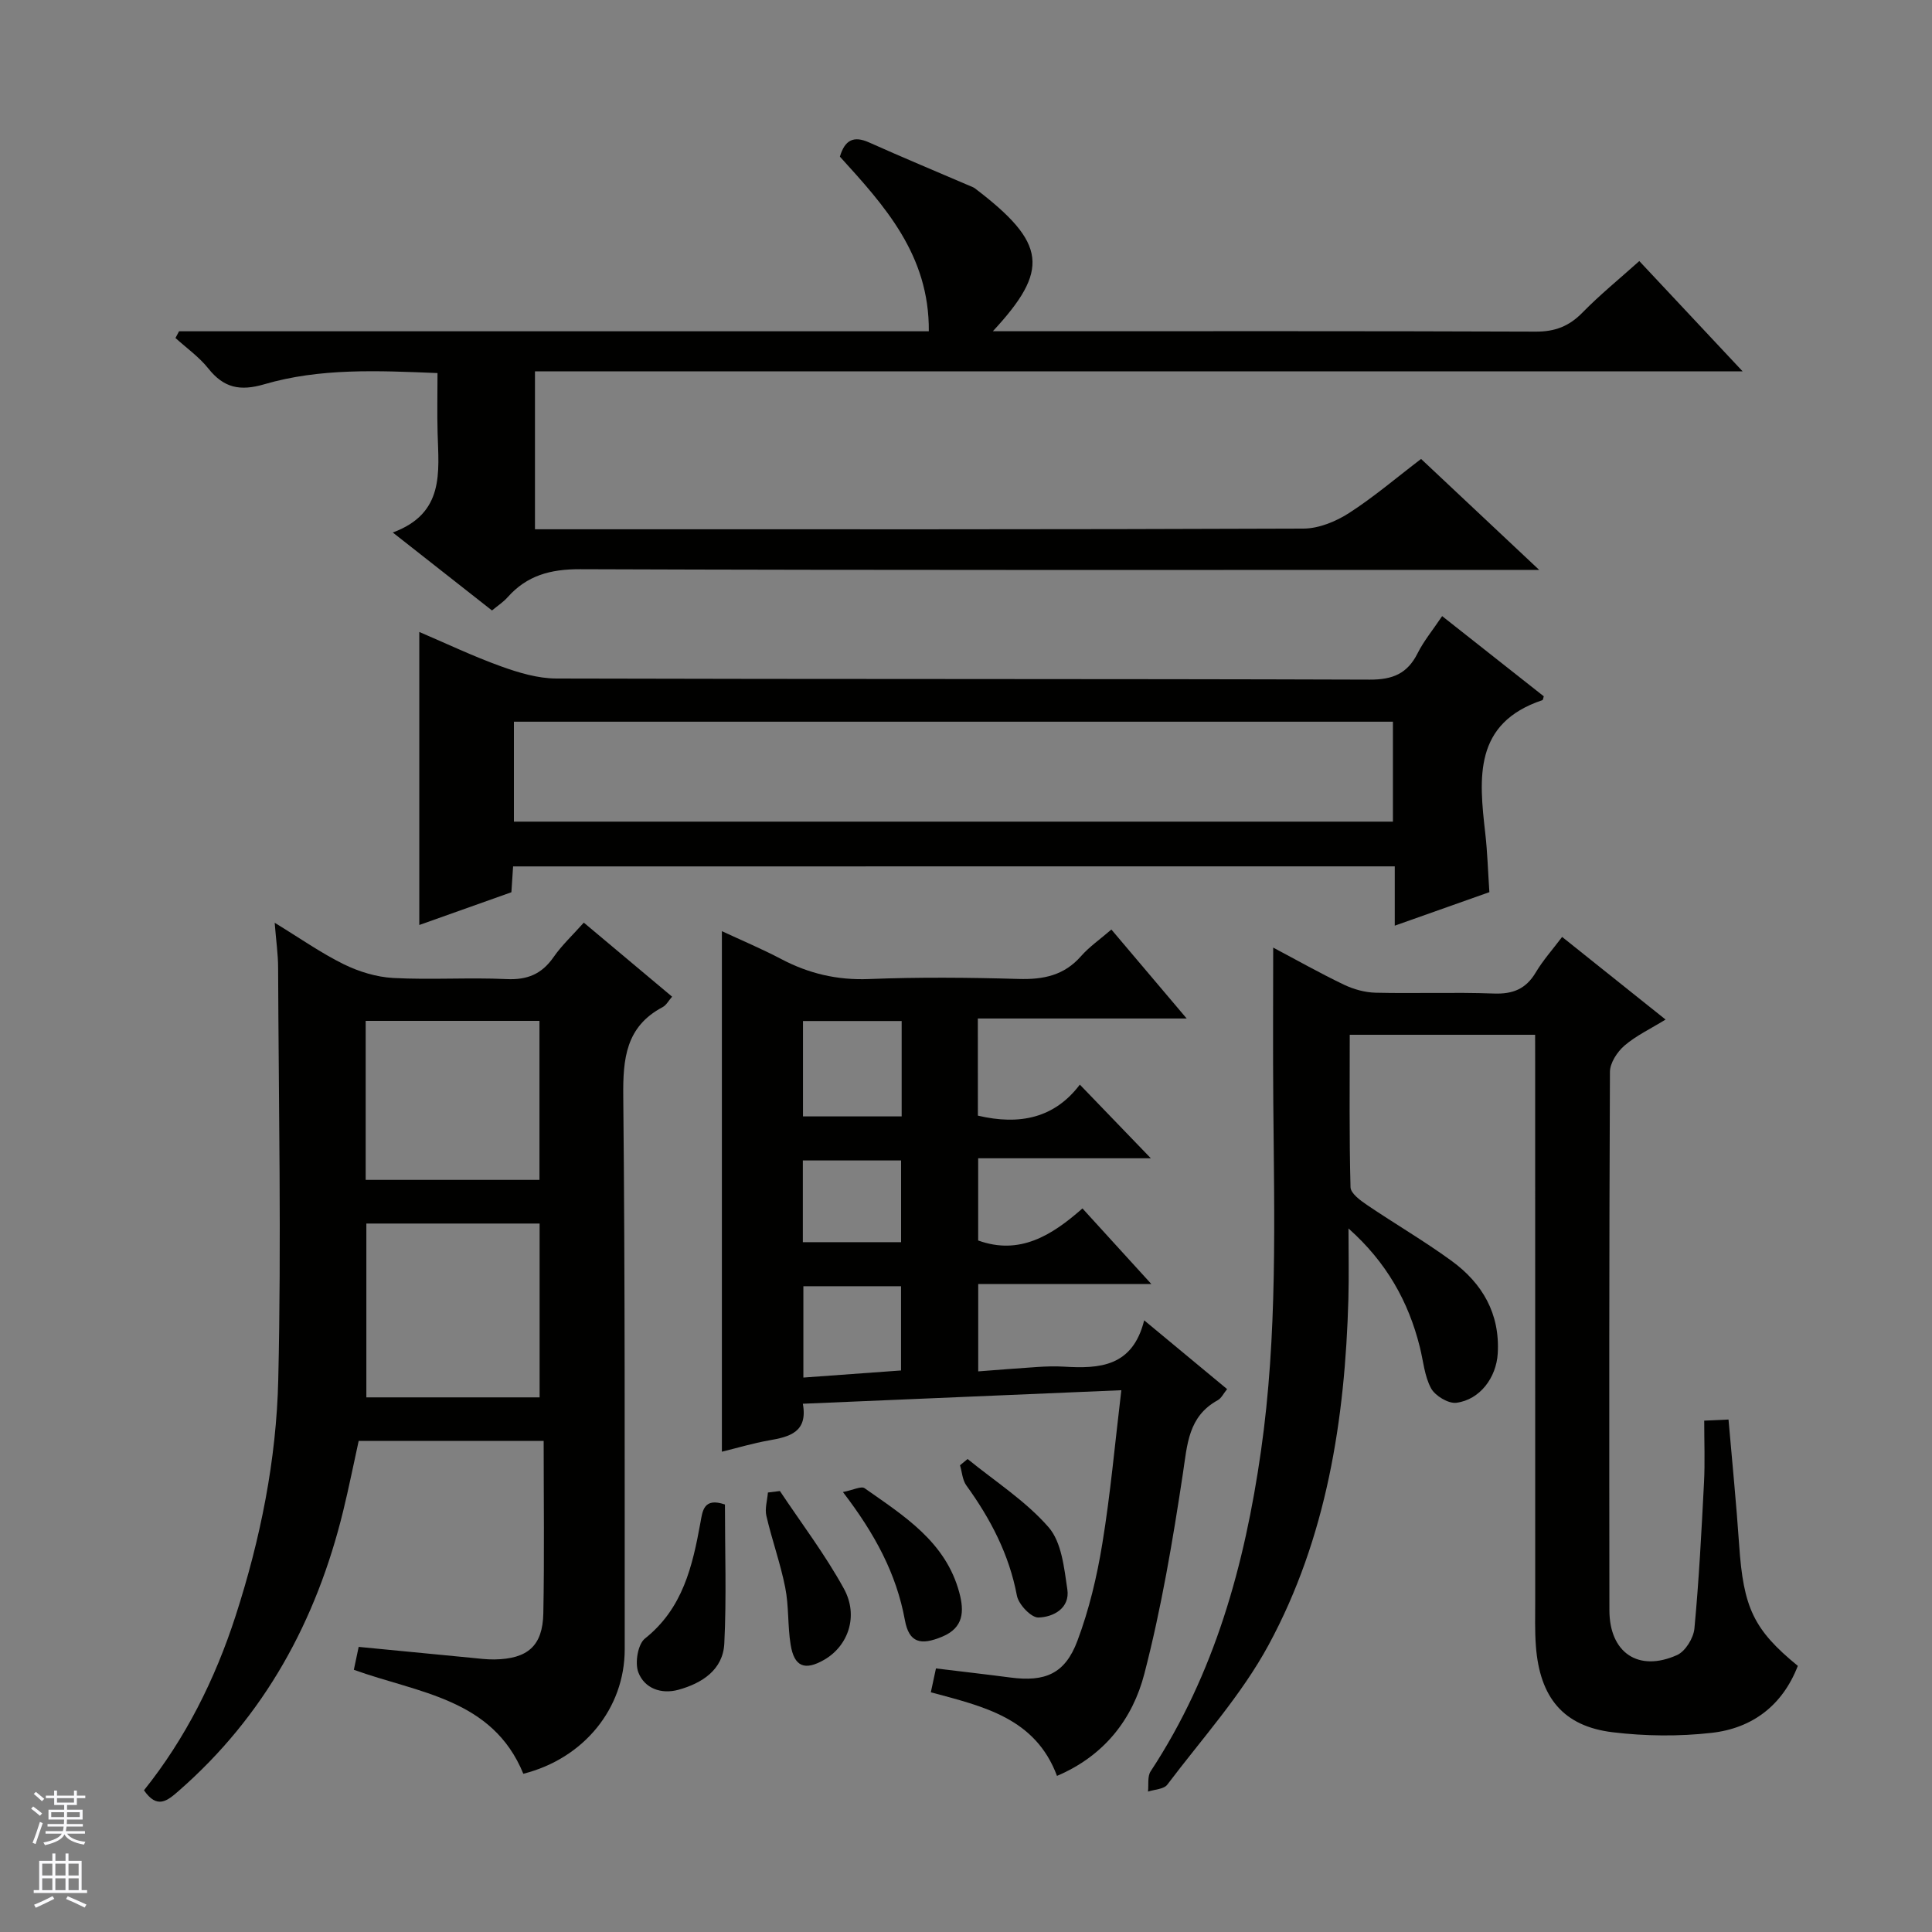
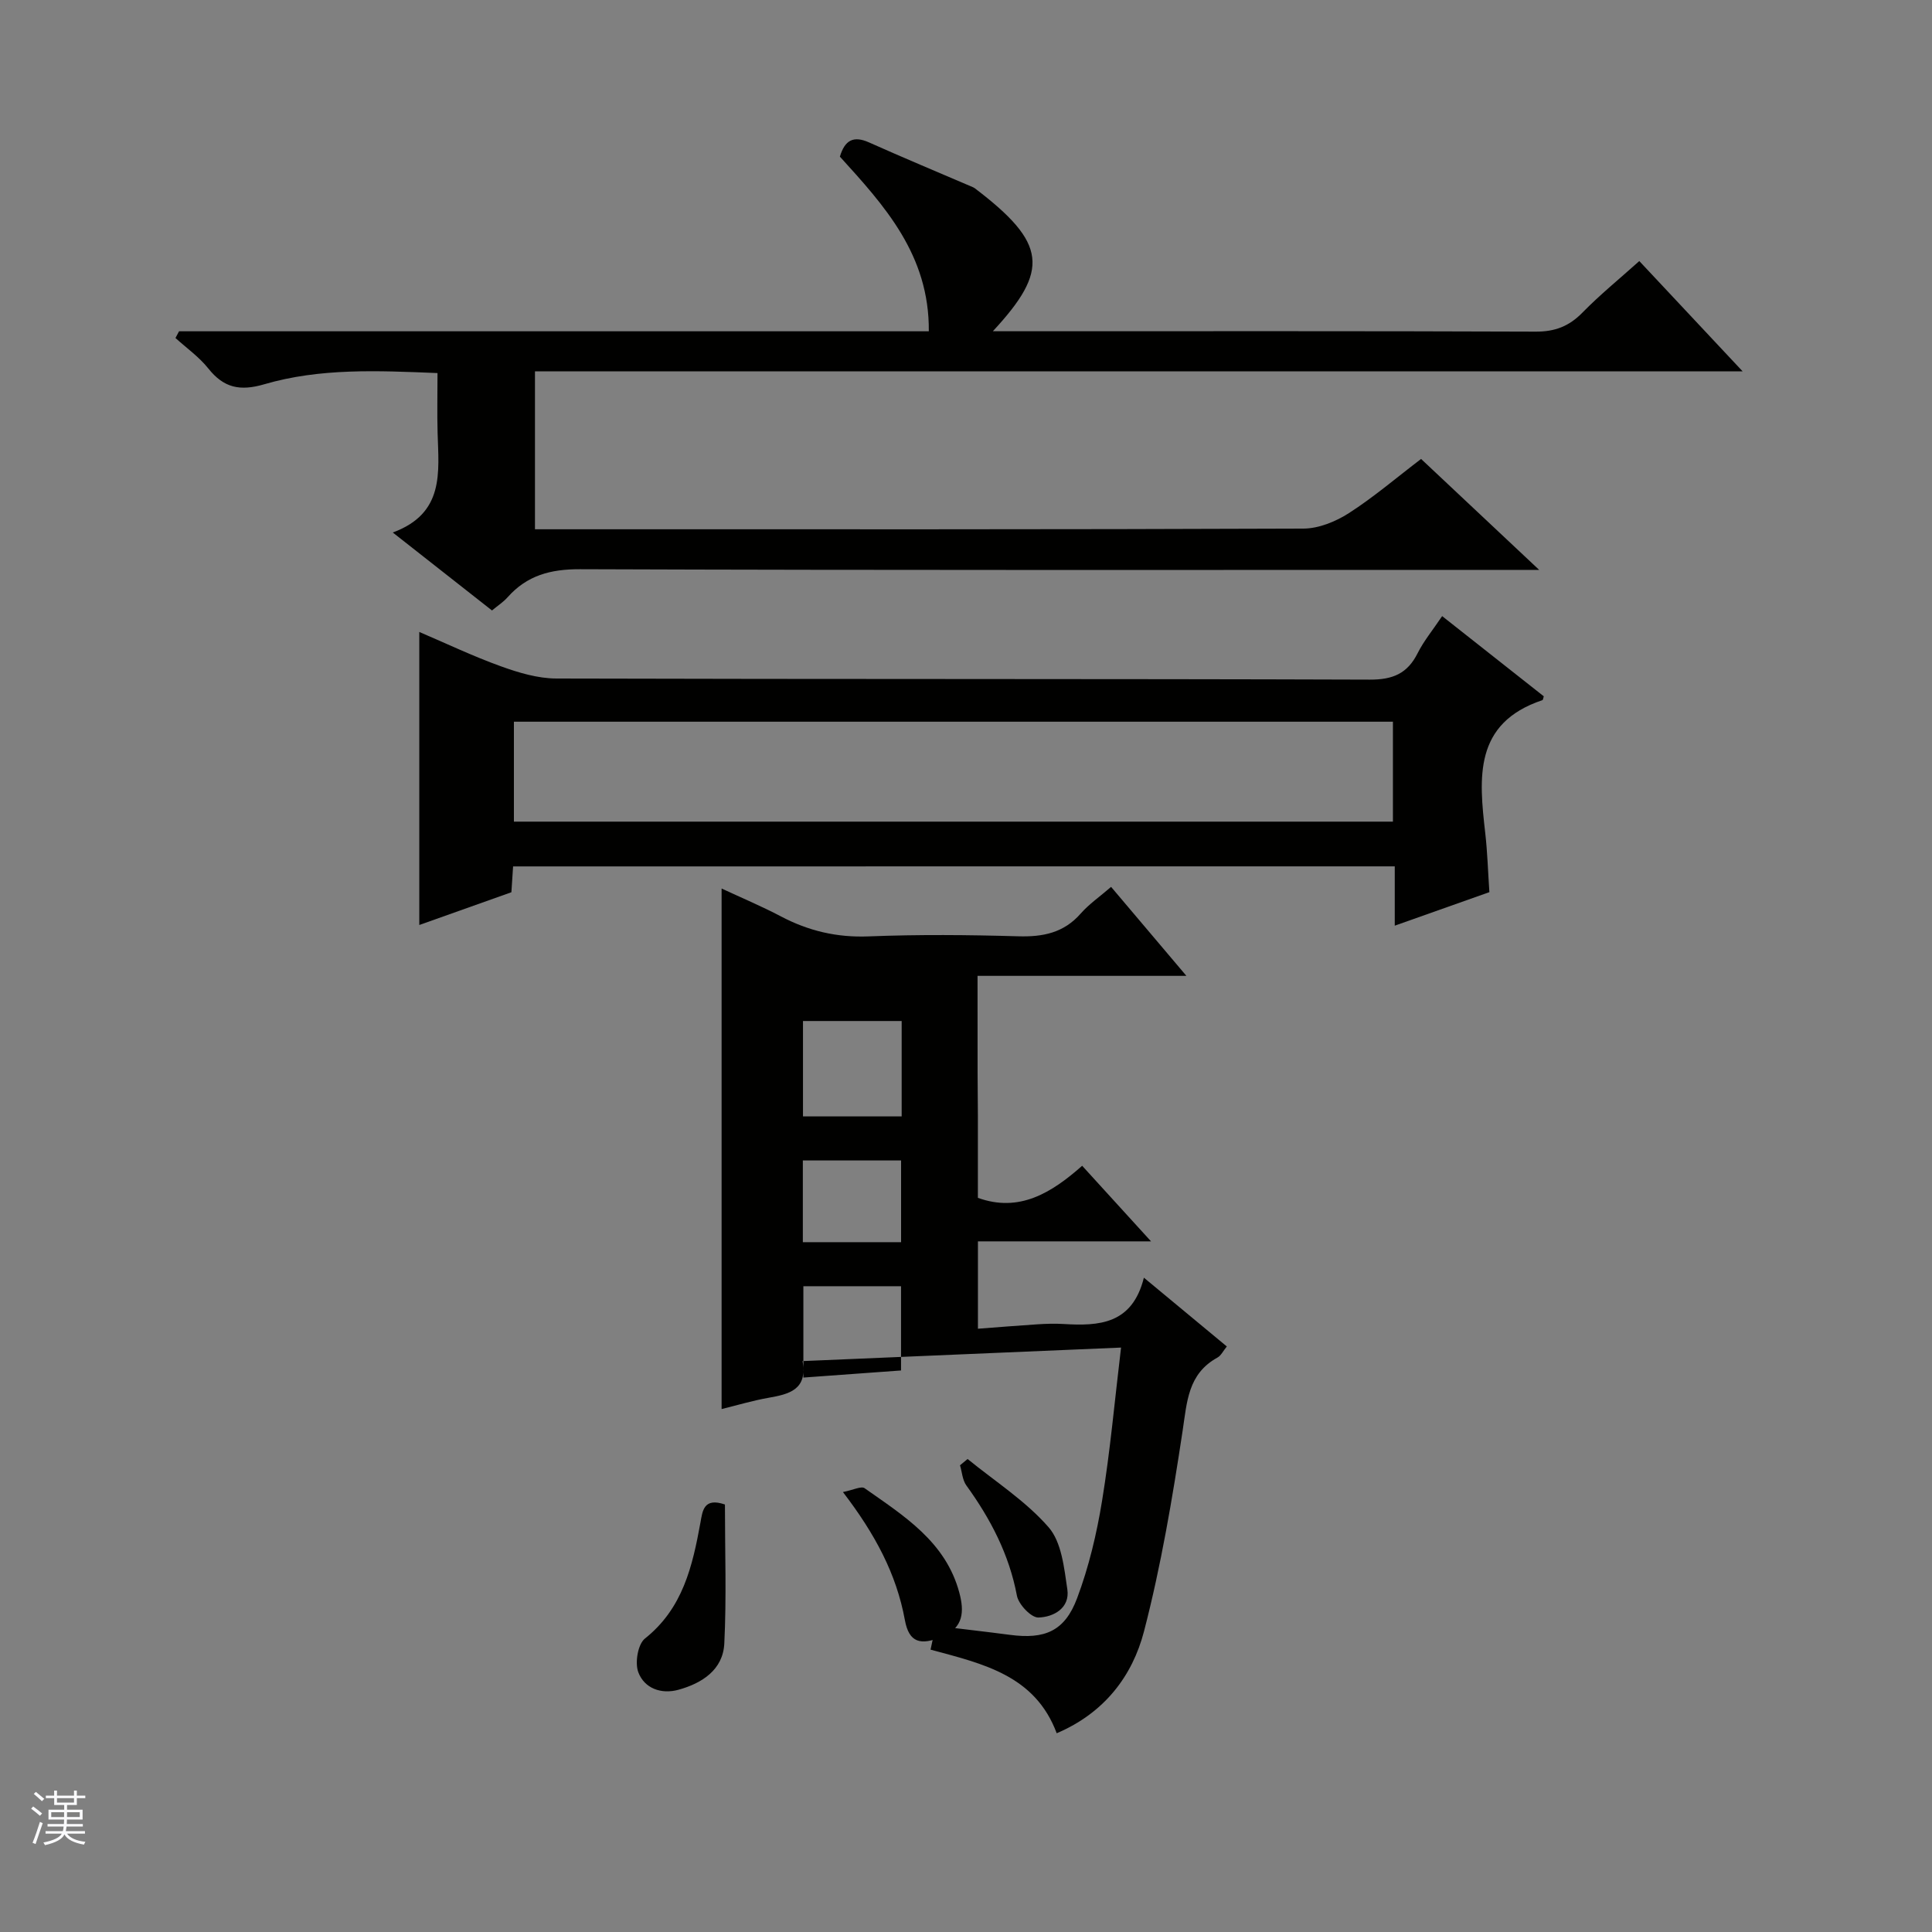
<svg xmlns="http://www.w3.org/2000/svg" enable-background="new 0 0 400 400" viewBox="0 0 400 400">
  <rect x="0" y="0" width="400" height="400" fill="#808080" stroke="none" />
  <g fill="#010100">
-     <path d="m108.35 367.24c-6.39-15.61-21.79-16.71-35.09-21.53.31-1.48.61-2.91 1-4.74 7.71.75 15.42 1.5 23.14 2.24 1.65.16 3.31.38 4.96.36 6.88-.11 10-2.79 10.13-9.56.23-11.78.07-23.57.07-35.68-13.14 0-25.39 0-38.3 0-1.02 4.63-2.01 9.6-3.21 14.51-5.55 22.73-16.27 42.42-34.08 57.97-2.33 2.03-4.43 3.81-7.16-.15 8.58-10.71 14.71-22.94 18.98-36.14 5.14-15.9 8.44-32.29 8.82-48.89.66-28.43.08-56.89-.03-85.34-.01-2.77-.42-5.53-.71-9.24 5.26 3.21 9.6 6.27 14.31 8.59 3.14 1.54 6.76 2.65 10.23 2.84 7.81.41 15.67-.13 23.48.23 4.3.2 7.28-1.04 9.72-4.55 1.69-2.44 3.91-4.5 6.26-7.14 6.1 5.12 12.05 10.11 18.28 15.33-.72.82-1.2 1.76-1.95 2.16-7.64 4.04-8.24 10.69-8.16 18.49.38 38.15.28 76.31.3 114.47 0 12.23-8.47 22.61-20.99 25.77zm3.37-77.93c0-12.15 0-24.02 0-35.99-12.14 0-24 0-35.87 0v35.99zm-36.01-45.03h35.98c0-11.19 0-22.06 0-32.92-12.17 0-24.02 0-35.98 0z" />
-     <path d="m317.83 214.24c-12.99 0-25.41 0-38.38 0 0 10.65-.12 21.11.16 31.56.03 1.27 2.04 2.75 3.44 3.69 5.78 3.92 11.83 7.44 17.47 11.55 6.4 4.66 10.06 10.95 9.57 19.2-.3 4.97-3.68 9.56-8.57 10.19-1.65.21-4.39-1.44-5.23-2.99-1.38-2.54-1.61-5.7-2.34-8.59-2.34-9.37-6.89-17.52-14.76-24.51 0 4.86.11 9.73-.02 14.58-.69 24.99-4.51 49.46-16.52 71.65-5.63 10.39-13.79 19.41-20.98 28.93-.71.94-2.63.98-3.99 1.43.16-1.42-.15-3.14.55-4.2 13.26-20.17 19.46-42.67 22.84-66.3 3.44-24.03 2.75-48.13 2.55-72.24-.09-10.58-.02-21.16-.02-32 4.71 2.49 9.59 5.25 14.63 7.67 2.01.96 4.37 1.62 6.58 1.67 8.16.19 16.33-.13 24.49.17 3.93.14 6.62-.94 8.65-4.35 1.52-2.55 3.54-4.81 5.47-7.37 7.01 5.6 13.87 11.07 21.42 17.11-3.12 1.92-6.1 3.32-8.51 5.39-1.5 1.29-3.01 3.6-3.01 5.45-.17 37.15-.16 74.31-.11 111.46.01 8.79 6 12.86 14.01 9.27 1.72-.77 3.4-3.51 3.59-5.49.95-10.07 1.47-20.19 1.99-30.3.21-4.12.04-8.27.04-12.74 1.82-.08 3.23-.15 5.03-.23.76 8.82 1.62 17.37 2.2 25.94.88 13.01 2.98 17.56 12.15 25.06-3.17 8.19-9.41 12.92-17.86 13.87-6.73.76-13.7.69-20.43-.12-10.23-1.22-15.14-7.16-15.94-17.85-.24-3.15-.14-6.33-.14-9.49-.01-36.82-.01-73.64-.01-110.46-.01-2.02-.01-4-.01-6.61z" />
    <path d="m101.86 126.39c-6.65-5.23-13.14-10.33-20.54-16.14 10.76-3.97 9.51-12.48 9.28-20.62-.11-3.97-.02-7.95-.02-12.39-12.32-.5-24.29-1.07-35.87 2.32-5.03 1.47-8.38.75-11.58-3.27-1.9-2.39-4.51-4.23-6.8-6.31.25-.46.5-.92.74-1.39h155.23c.14-15.83-9.22-26.04-18.41-36.16 1.02-3.42 2.81-4.38 6.02-2.95 7.11 3.18 14.3 6.18 21.46 9.25.15.07.3.14.44.24 14.98 11.38 15.49 16.95 3.75 29.61h5.92c35.49 0 70.98-.06 106.47.08 3.99.02 6.91-1.11 9.68-3.94 3.59-3.67 7.6-6.93 11.77-10.67 7.01 7.48 13.86 14.79 21.4 22.84-83.92 0-166.81 0-250.04 0v32.69h6.13c50.99 0 101.98.06 152.96-.14 3.17-.01 6.69-1.45 9.42-3.2 5.15-3.31 9.84-7.33 14.95-11.22 7.94 7.46 15.67 14.72 24.45 22.97-2.78 0-4.46 0-6.14 0-64.15 0-128.3.09-192.45-.14-6.13-.02-10.98 1.29-15 5.82-.86.97-1.99 1.7-3.22 2.72z" />
-     <path d="m202.46 230.98c8.69 2.05 15.88.49 21.11-6.42 5.13 5.33 9.92 10.3 14.7 15.25-11.4 0-23.41 0-35.75 0v17.02c8.54 3.09 15.2-.99 21.59-6.64 4.76 5.22 9.18 10.07 14.26 15.65-12.42 0-23.96 0-35.84 0v18.09c4.14-.31 8.19-.65 12.24-.91 1.83-.12 3.67-.18 5.49-.07 7.33.44 14.22.08 16.63-9.59 6.08 5.04 11.5 9.53 17.17 14.24-.75.91-1.19 1.89-1.94 2.3-6.13 3.37-6.3 9.16-7.22 15.22-2.1 13.9-4.45 27.84-7.98 41.44-2.41 9.29-8.23 16.93-18.08 21.12-4.49-12.02-15.27-14.38-26.12-17.31.37-1.72.7-3.27 1.06-4.94 5.31.65 10.36 1.22 15.39 1.88 7.2.95 11.33-.75 13.89-7.58 2.43-6.47 4.06-13.34 5.17-20.17 1.68-10.25 2.6-20.62 3.93-31.73-22.4.95-43.93 1.87-65.94 2.8 1.08 5.93-2.79 6.85-7.06 7.6-3.25.57-6.43 1.53-9.7 2.33 0-35.89 0-71.44 0-107.77 4.11 1.91 8.29 3.67 12.28 5.77 5.71 3.01 11.59 4.4 18.15 4.14 10.31-.41 20.66-.32 30.98-.02 5.12.15 9.42-.7 12.94-4.71 1.72-1.96 3.93-3.48 6.29-5.52 5.08 6 9.97 11.77 15.59 18.42-14.98 0-28.98 0-43.24 0 .01 7.06.01 13.49.01 20.11zm-15.78-19.59c-7.14 0-13.82 0-20.43 0v19.75h20.43c0-6.74 0-13.02 0-19.75zm-.13 54.91c-7.06 0-13.63 0-20.22 0v18.91c6.91-.5 13.44-.98 20.22-1.47 0-5.96 0-11.53 0-17.44zm-20.33-26.04v16.92h20.34c0-5.83 0-11.24 0-16.92-6.83 0-13.39 0-20.34 0z" />
+     <path d="m202.46 230.98v17.02c8.54 3.09 15.2-.99 21.59-6.64 4.76 5.22 9.18 10.07 14.26 15.65-12.42 0-23.96 0-35.84 0v18.09c4.14-.31 8.19-.65 12.24-.91 1.83-.12 3.67-.18 5.49-.07 7.33.44 14.22.08 16.63-9.59 6.08 5.04 11.5 9.53 17.17 14.24-.75.91-1.19 1.89-1.94 2.3-6.13 3.37-6.3 9.16-7.22 15.22-2.1 13.9-4.45 27.84-7.98 41.44-2.41 9.29-8.23 16.93-18.08 21.12-4.49-12.02-15.27-14.38-26.12-17.31.37-1.72.7-3.27 1.06-4.94 5.31.65 10.36 1.22 15.39 1.88 7.2.95 11.33-.75 13.89-7.58 2.43-6.47 4.06-13.34 5.17-20.17 1.68-10.25 2.6-20.62 3.93-31.73-22.4.95-43.93 1.87-65.94 2.8 1.08 5.93-2.79 6.85-7.06 7.6-3.25.57-6.43 1.53-9.7 2.33 0-35.89 0-71.44 0-107.77 4.11 1.91 8.29 3.67 12.28 5.77 5.71 3.01 11.59 4.4 18.15 4.14 10.31-.41 20.66-.32 30.98-.02 5.12.15 9.42-.7 12.94-4.71 1.72-1.96 3.93-3.48 6.29-5.52 5.08 6 9.97 11.77 15.59 18.42-14.98 0-28.98 0-43.24 0 .01 7.06.01 13.49.01 20.11zm-15.78-19.59c-7.14 0-13.82 0-20.43 0v19.75h20.43c0-6.74 0-13.02 0-19.75zm-.13 54.91c-7.06 0-13.63 0-20.22 0v18.91c6.91-.5 13.44-.98 20.22-1.47 0-5.96 0-11.53 0-17.44zm-20.33-26.04v16.92h20.34c0-5.83 0-11.24 0-16.92-6.83 0-13.39 0-20.34 0z" />
    <path d="m106.23 179.38c-.12 1.92-.23 3.57-.35 5.35-6.48 2.3-12.85 4.57-19.07 6.78 0-20.25 0-40.24 0-60.67 5.46 2.33 11.09 5.02 16.92 7.12 3.66 1.32 7.63 2.51 11.47 2.52 56.13.16 112.26.04 168.38.23 4.79.02 7.81-1.25 9.93-5.48 1.25-2.5 3.09-4.72 5.07-7.67 7.1 5.6 14.07 11.1 21.04 16.6-.11.33-.14.75-.29.8-14.26 4.78-13.13 16.1-11.82 27.57.45 3.94.56 7.92.85 12.18-6.46 2.29-12.65 4.48-19.59 6.94 0-4.46 0-8.19 0-12.28-61.07.01-121.58.01-182.54.01zm182.16-29.96c-61.02 0-121.57 0-181.99 0v20.69h181.99c0-7.12 0-13.75 0-20.69z" />
    <path d="m150.09 311.49c0 9.71.34 19.27-.13 28.78-.27 5.44-4.6 8.23-9.5 9.58-3.56.98-7.05-.28-8.31-3.64-.73-1.95-.09-5.8 1.38-6.97 7.85-6.24 9.84-14.97 11.49-24.01.43-2.37.64-5.26 5.07-3.74z" />
-     <path d="m161.47 308.7c4.47 6.71 9.39 13.18 13.25 20.22 3.11 5.67.87 11.87-4.08 14.72-4.02 2.31-6.21 1.46-6.95-3.14-.63-3.9-.35-7.97-1.12-11.83-.99-5-2.75-9.85-3.9-14.83-.35-1.5.19-3.21.32-4.83.83-.1 1.66-.21 2.48-.31z" />
    <path d="m174.52 308.91c2.12-.41 3.79-1.29 4.49-.79 8.13 5.73 16.79 11.07 19.61 21.63 1.03 3.85.9 7.24-3.51 9.09-4.53 1.9-6.9 1.26-7.76-3.4-1.76-9.6-6.16-17.81-12.83-26.53z" />
    <path d="m200.33 302.07c5.68 4.63 12.02 8.68 16.77 14.13 2.7 3.09 3.22 8.41 3.88 12.85.58 3.91-2.89 5.76-5.99 5.84-1.5.04-4.11-2.71-4.45-4.53-1.61-8.54-5.46-15.89-10.47-22.82-.81-1.12-.89-2.77-1.31-4.17.52-.44 1.05-.87 1.57-1.3z" />
  </g>
  <path d="m6.45 374.46.42-.45c.65.47 1.27.95 1.85 1.44l-.45.49c-.66-.56-1.26-1.06-1.83-1.48m.93 7.33-.63-.26c.55-1.36 1.05-2.8 1.52-4.33.19.1.38.19.59.27-.46 1.29-.95 2.73-1.48 4.32m-.38-10.38.44-.42c.43.34 1.01.82 1.74 1.44l-.49.49c-.53-.51-1.09-1.01-1.69-1.51m2.5.35h1.72v-1.04h.59v1.04h3.52v-1.04h.59v1.04h1.75v.53h-1.75v1.42h-2.03v.97h3.22v2.03h-3.24c0 .35-.01.66-.03.93h3.32v.53h-3.37c-.03.27-.08.58-.15.94h3.96v.53h-3.71c.67.92 1.93 1.48 3.79 1.68-.13.24-.23.44-.29.59-2.13-.38-3.48-1.08-4.04-2.12-.43.97-1.77 1.72-4.03 2.23-.09-.19-.2-.37-.33-.55 2.1-.42 3.37-1.03 3.81-1.83h-3.36v-.53h3.58c.08-.29.13-.61.16-.94h-3.33v-.53h3.39c.02-.27.04-.58.04-.93h-3.23v-2.03h3.25v-.97h-2.07v-1.42h-1.73zm1.12 3.44v1h2.65c.01-.3.02-.44.01-.4v-.25-.35zm1.19-2h3.52v-.91h-3.52zm4.71 2h-2.63v.59c0 .15-.01.28-.01.4h2.64z" fill="#fafafc" />
-   <path d="m13.55 383.74h.63v1.52h2.72v6.07h1.13v.6h-11.05v-.6h1.13v-6.07h2.73v-1.52h.63v1.52h2.1v-1.52zm-2.68 8.83.38.56c-1.24.63-2.53 1.25-3.85 1.85-.1-.21-.21-.42-.34-.63 1.36-.55 2.63-1.15 3.81-1.78m-2.13-4.27h2.1v-2.45h-2.1zm0 3.04h2.1v-2.46h-2.1zm2.72-3.04h2.1v-2.45h-2.1zm0 3.04h2.1v-2.46h-2.1zm6.07 3.6c-1.41-.71-2.7-1.3-3.86-1.78l.35-.56c1.45.62 2.75 1.19 3.88 1.72zm-1.25-9.09h-2.1v2.45h2.1zm-2.09 5.49h2.1v-2.46h-2.1z" fill="#fafafc" />
</svg>